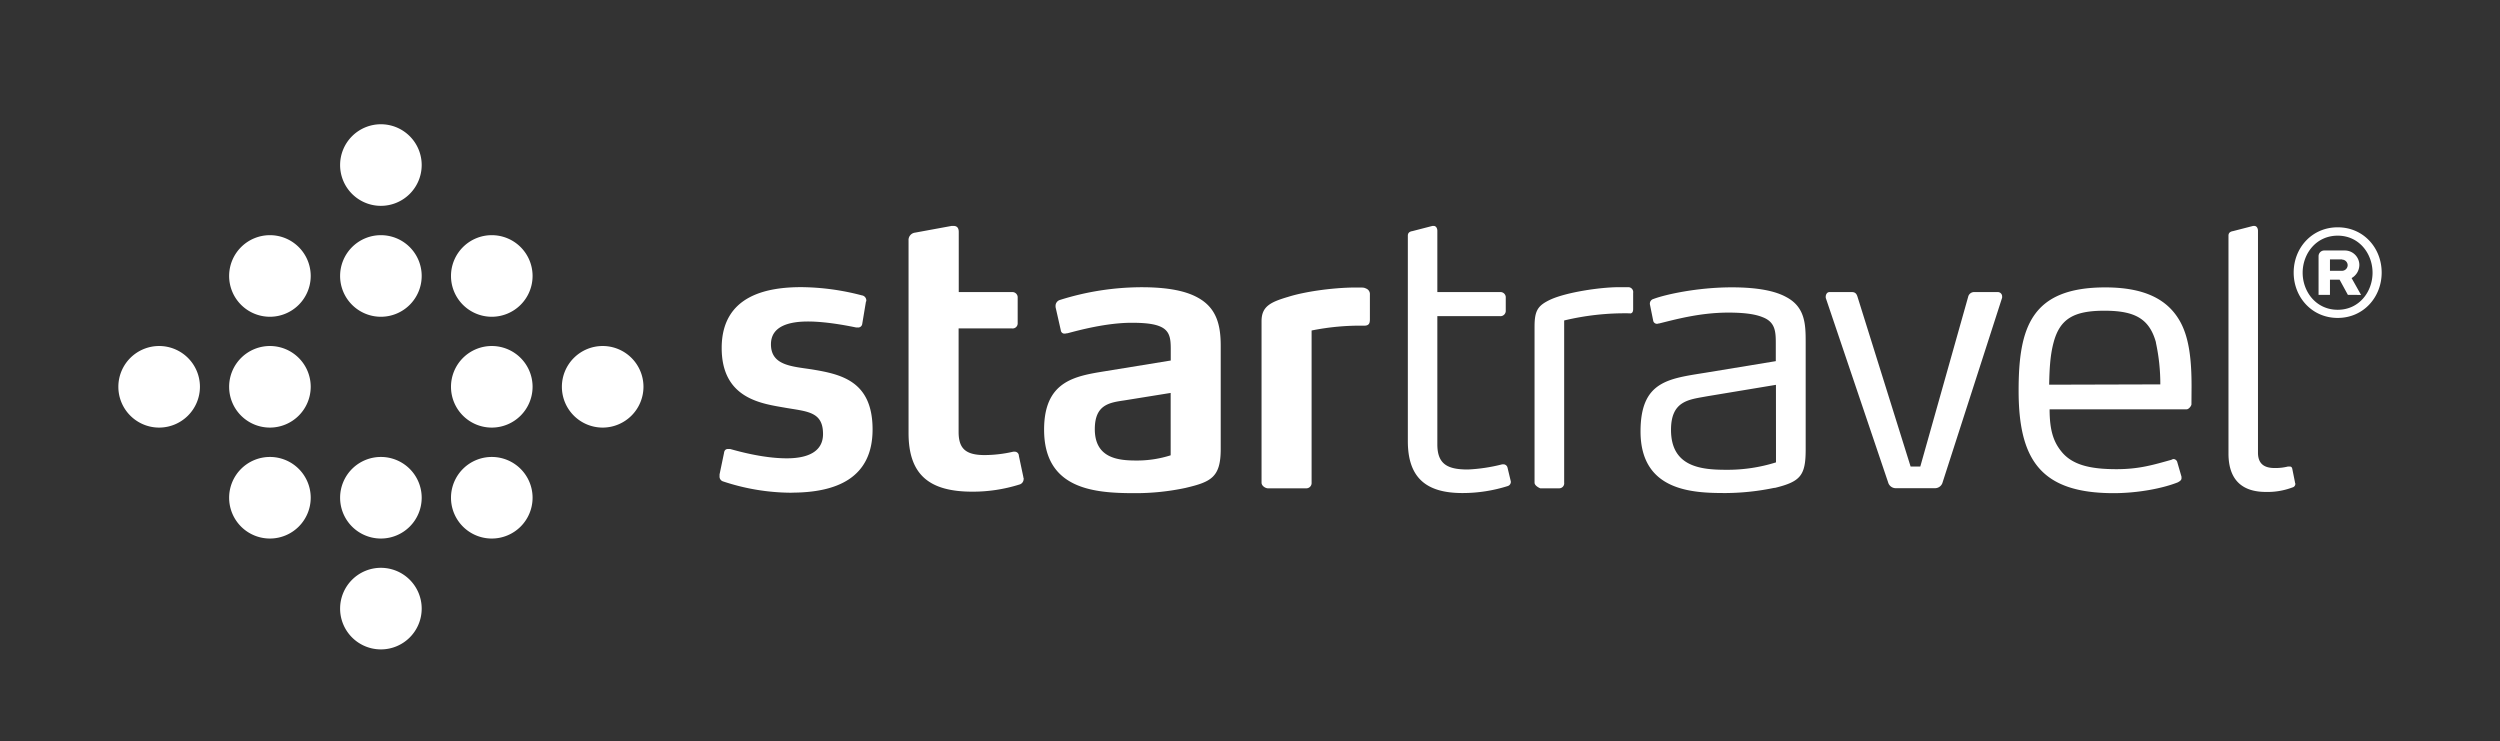
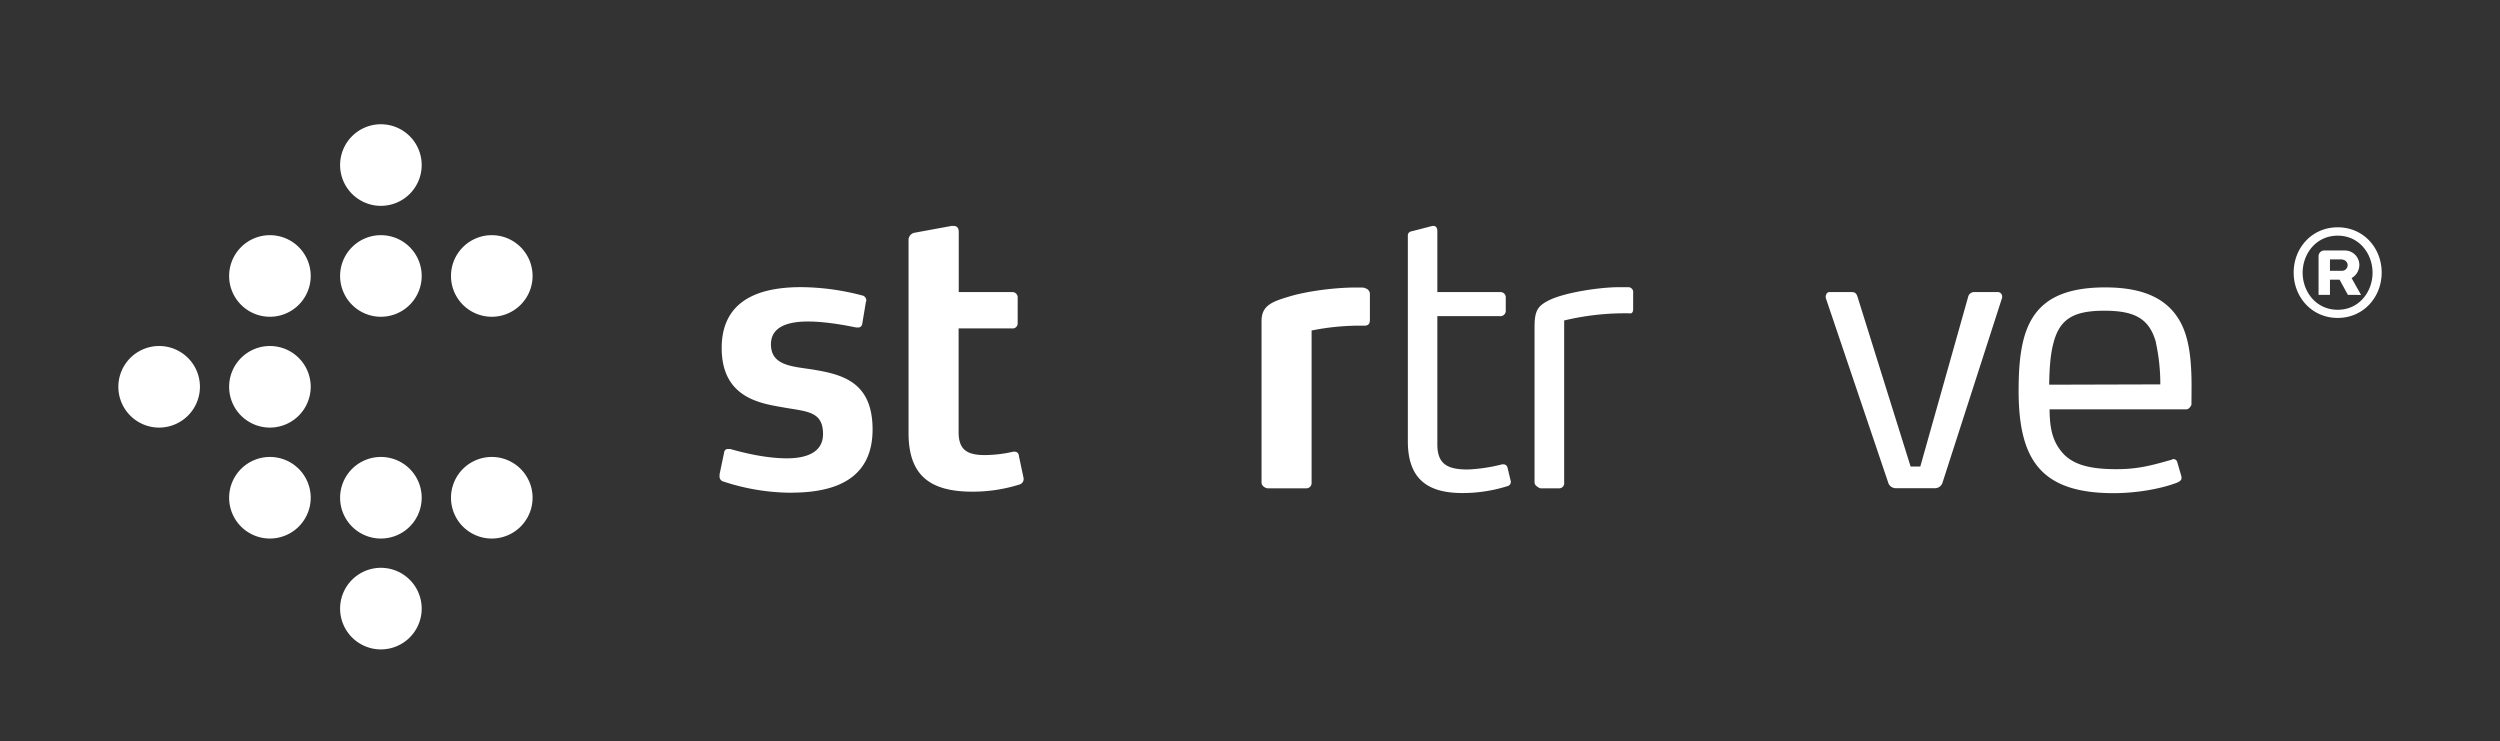
<svg xmlns="http://www.w3.org/2000/svg" id="Capa_1" data-name="Capa 1" viewBox="0 0 877 260">
  <rect x="0" y="0" width="877" height="260" fill="#333333" stroke="none" />
  <defs>
    <style>.cls-1{fill:#fff;}</style>
  </defs>
  <title>Startravel_Logo_Blanco</title>
  <path class="cls-1" d="M94.72,150A14.31,14.31,0,1,1,109,135.71,14.34,14.34,0,0,1,94.72,150" />
  <path class="cls-1" d="M55.83,150a14.31,14.31,0,1,1,14.31-14.31A14.34,14.34,0,0,1,55.83,150" />
  <path class="cls-1" d="M94.72,188.92A14.31,14.31,0,1,1,109,174.61a14.33,14.33,0,0,1-14.32,14.31" />
  <path class="cls-1" d="M133.62,72.21a14.31,14.31,0,1,1,14.31-14.3,14.32,14.32,0,0,1-14.31,14.3" />
  <path class="cls-1" d="M133.62,111.12a14.31,14.31,0,1,1,14.31-14.3,14.32,14.32,0,0,1-14.31,14.3" />
  <path class="cls-1" d="M133.62,188.92a14.31,14.31,0,1,1,14.31-14.31,14.32,14.32,0,0,1-14.31,14.31" />
  <path class="cls-1" d="M133.62,227.81a14.31,14.31,0,1,1,14.31-14.3,14.31,14.31,0,0,1-14.31,14.3" />
-   <path class="cls-1" d="M211.43,150a14.31,14.31,0,1,1,14.3-14.31A14.34,14.34,0,0,1,211.43,150" />
-   <path class="cls-1" d="M172.52,150a14.31,14.31,0,1,1,14.31-14.31A14.33,14.33,0,0,1,172.52,150" />
  <path class="cls-1" d="M172.52,188.92a14.31,14.31,0,1,1,14.31-14.31,14.32,14.32,0,0,1-14.31,14.31" />
  <path class="cls-1" d="M172.52,111.12a14.31,14.31,0,1,1,14.31-14.3,14.32,14.32,0,0,1-14.31,14.3" />
  <path class="cls-1" d="M94.72,111.12A14.31,14.31,0,1,1,109,96.82a14.33,14.33,0,0,1-14.32,14.3" />
  <path class="cls-1" d="M277.72,172.85a76.49,76.49,0,0,1-24-3.95,1.76,1.76,0,0,1-1.3-1.84v-.64l1.56-7.48c.13-1.05.65-1.44,1.45-1.44h.65c1.58.39,11,3.28,19.93,3.28,7.2,0,12.71-2.23,12.71-8.52,0-7.74-5.25-7.87-13-9.18-8-1.44-22.55-2.88-22.55-21,0-18.73,16.39-21.35,27.92-21.35a85.73,85.73,0,0,1,21.23,2.88,1.8,1.8,0,0,1,1.58,1.83.46.46,0,0,1-.13.39l-1.31,7.87a1.43,1.43,0,0,1-1.58,1.18h-.52c-1.44-.27-9.83-2.1-16.91-2.1-6.29,0-13,1.45-13,8,0,7.33,7.07,7.72,14.15,8.77,10.36,1.7,21.5,4,21.5,21.1s-12.71,22.17-28.45,22.17" />
  <path class="cls-1" d="M359.09,168a2,2,0,0,1-1.57,2,54.59,54.59,0,0,1-16.39,2.48c-14.94,0-22.41-5.75-22.41-20.56V84.37A2.6,2.6,0,0,1,321,81.61l12.84-2.36h.65c1.18,0,1.84.66,1.84,2.11v21.1H355a1.86,1.86,0,0,1,2,2v8.9a1.77,1.77,0,0,1-2,1.85H336.28v36.29c0,5.78,2.36,8.14,9.18,8.14a45.53,45.53,0,0,0,10-1.19h.52a1.45,1.45,0,0,1,1.44,1.45l1.58,7.47c0,.26.13.4.13.65" />
-   <path class="cls-1" d="M416.07,171.12A83.82,83.82,0,0,1,397.85,173c-14.15,0-31.58-1.44-31.58-22.28,0-16.91,10.61-18.74,21.1-20.45l23.33-3.8v-4.19c0-3.67-.4-6.3-3.67-7.72-2.1-.93-5.25-1.33-10-1.33-8.91,0-18.61,2.63-22.55,3.68-.39,0-.65.12-.91.12a1.28,1.28,0,0,1-1.44-1.17l-1.84-8.13v-.52a2.15,2.15,0,0,1,1.58-2,95.81,95.81,0,0,1,28.57-4.45c9.31,0,15.59,1.31,19.79,3.67,6.68,3.67,8,9.83,8,16.91V157.5c0,9.83-3.28,11.53-12.19,13.62m-5.37-33.28-16.26,2.62c-5.37.78-10.35,1.57-10.35,10.09,0,10.23,8.26,11,14.55,11a38.78,38.78,0,0,0,12.06-1.83Z" />
  <path class="cls-1" d="M478.59,114.25a85.94,85.94,0,0,0-18.48,1.69V169.3a1.86,1.86,0,0,1-2,2H444.78c-.79,0-2.23-.78-2.23-2V112.67c0-5.1,3-6.67,9.3-8.52,5.77-1.83,15.07-3.14,22.55-3.28h2.23c1.83,0,1.83,0,2.74.41a2.09,2.09,0,0,1,1.19,2.09v8.52c0,1.3-.14,2.36-2,2.36" />
  <path class="cls-1" d="M530,169.17a1.55,1.55,0,0,1-1,1.31,52.52,52.52,0,0,1-16,2.48c-13,0-19.13-5.63-19.13-18.22V82.66c0-1,.65-1.44,1.57-1.58l7.07-1.83h.4c.92,0,1.31.92,1.31,1.71v21.5h22a1.86,1.86,0,0,1,2,2v4.45a1.87,1.87,0,0,1-2,2h-22v45c0,7.2,3.92,8.79,10.75,8.79A59.49,59.49,0,0,0,527,162.88h.39a1.49,1.49,0,0,1,1.45,1.17L530,168.9Z" />
  <path class="cls-1" d="M571.78,109.92a91.3,91.3,0,0,0-23.07,2.5V169.3a1.76,1.76,0,0,1-1.84,2h-6.55s-2-.78-2-2V114.63c0-5.76,1.17-7.46,5.63-9.56,5.77-2.61,17.56-4.32,23.86-4.32h3.27a1.72,1.72,0,0,1,1.83,2v5.64c0,.92-.25,1.57-1.17,1.57" />
-   <path class="cls-1" d="M622.5,171.12a85.81,85.81,0,0,1-17,1.84c-11.28,0-30-.39-30-21.62,0-17.57,9.7-18.48,22.67-20.57l24.78-4.08v-6.16c0-4.18-.13-7.59-4.72-9.3-2.49-1-6.16-1.57-11.92-1.57-10.1,0-18.88,2.49-24.25,3.8-.27,0-.52.13-.78.13a1.34,1.34,0,0,1-1.32-1l-1.19-5.9v-.26a1.72,1.72,0,0,1,1.32-1.57c4.2-1.58,15.47-4.06,27.39-4.06,9.31,0,15.34,1.31,19.14,3.41,6.69,3.53,6.81,9.7,6.81,15.85v37.62c0,9.17-1.83,11.27-10.87,13.49M623,135,598.91,139c-6.3,1.18-12.72,1.44-12.72,11.8,0,13.1,10.74,14,19.4,14a56.7,56.7,0,0,0,17.43-2.6Z" />
  <path class="cls-1" d="M681.48,169.17a2.77,2.77,0,0,1-2.63,2.09H665.09a2.79,2.79,0,0,1-2.75-2.09l-21.76-64.36a1.54,1.54,0,0,1-.12-.65c0-.93.52-1.7,1.31-1.7h7.86c1.32,0,1.71.77,2,1.7l18.61,59.5h3.4l16.78-59.5a2.15,2.15,0,0,1,2.23-1.7h8.12a1.52,1.52,0,0,1,1.58,1.57v.39Z" />
  <path class="cls-1" d="M768.76,141.9c-.12.65-1,1.69-1.69,1.69H719c0,7.23,1.32,11.29,4.06,14.7,3.81,4.84,10.24,6.3,19.4,6.3,8.12,0,13.11-1.59,19.27-3.29a1.86,1.86,0,0,1,.79-.27,1.47,1.47,0,0,1,1.3,1.2l1.45,5v.54c0,.65-.51,1-1.3,1.44-5.25,2.09-13.9,3.79-22.55,3.79-25.7,0-33.29-11.93-33.29-36,0-22.16,4.45-36.18,30.4-36.18,13.76,0,21.76,4.19,26.08,11.67,3.42,5.89,4.19,14,4.19,23.06Zm-12.44-21.76C754,111.75,748.85,109,738.23,109s-15.6,2.75-17.83,11.14c-1.3,4.85-1.44,10-1.56,14.81l39-.11a68.35,68.35,0,0,0-1.56-14.7" />
-   <path class="cls-1" d="M805.21,169.69a1.3,1.3,0,0,1-1.05,1.31,24.55,24.55,0,0,1-9.3,1.57c-7.88,0-13.11-3.8-13.11-13.5V82.66c0-1,.65-1.43,1.57-1.58l7.09-1.83h.38c.92,0,1.31.92,1.31,1.71v77.85c0,4.72,3.28,5.37,5.9,5.37a17.64,17.64,0,0,0,4.59-.52h.65c.4,0,.79.13.92.93l.92,4.58c0,.25.13.4.13.52" />
  <path class="cls-1" d="M820.07,111.53c-9.06,0-15.45-7.27-15.45-15.91S811,79.74,820.07,79.74,835.49,87,835.49,95.62s-6.39,15.91-15.42,15.91m0-28.86c-7.58,0-12.3,6.33-12.3,13s4.72,13,12.3,13,12.22-6.39,12.22-13-4.63-13-12.22-13m3.56,20.76-2.9-5.32h-3.38v5.32h-4V89.87a2,2,0,0,1,2.05-2h7.08A5.1,5.1,0,0,1,827.66,93a5.35,5.35,0,0,1-2.72,4.55l3.32,5.91ZM821.56,91h-4.21v4h4.21a2,2,0,0,0,2-2,2,2,0,0,0-2-1.93" />
</svg>